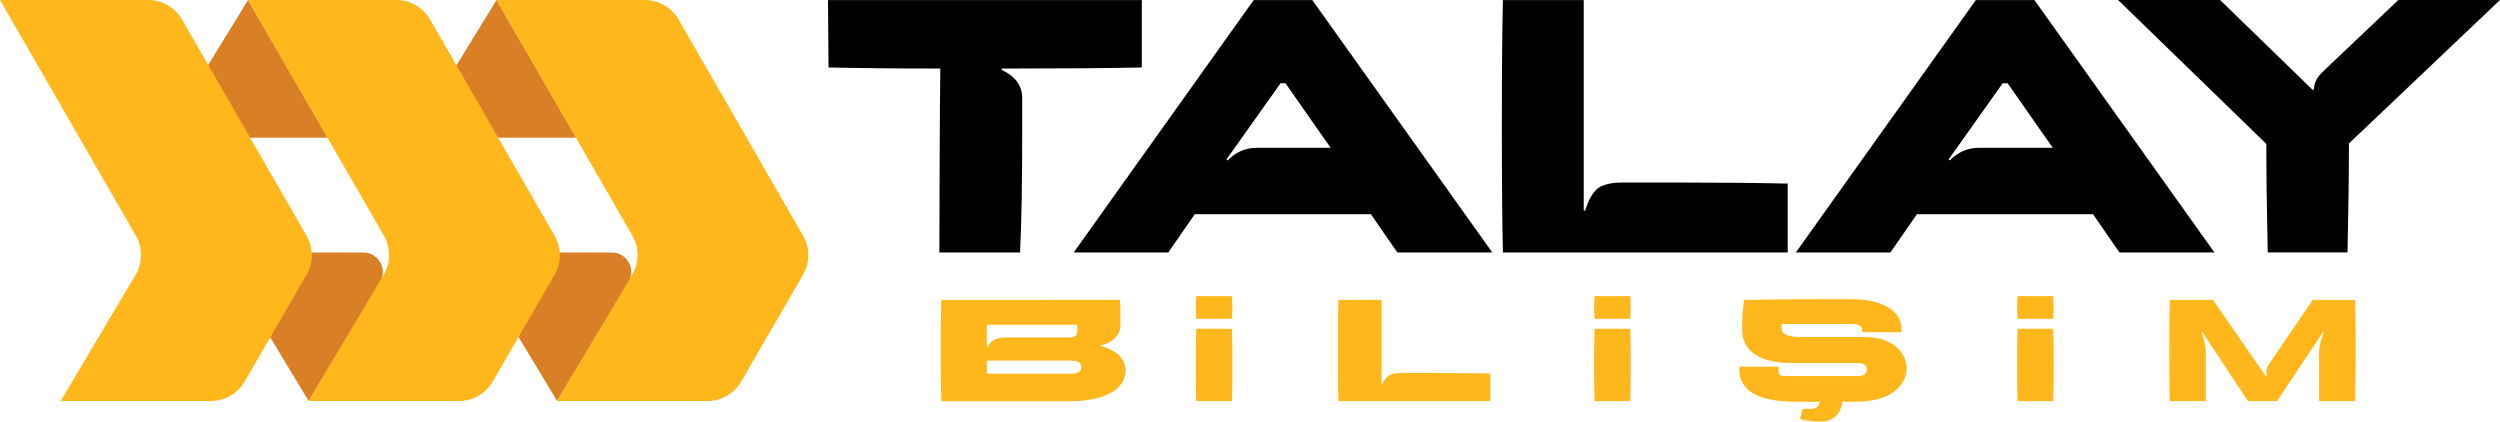
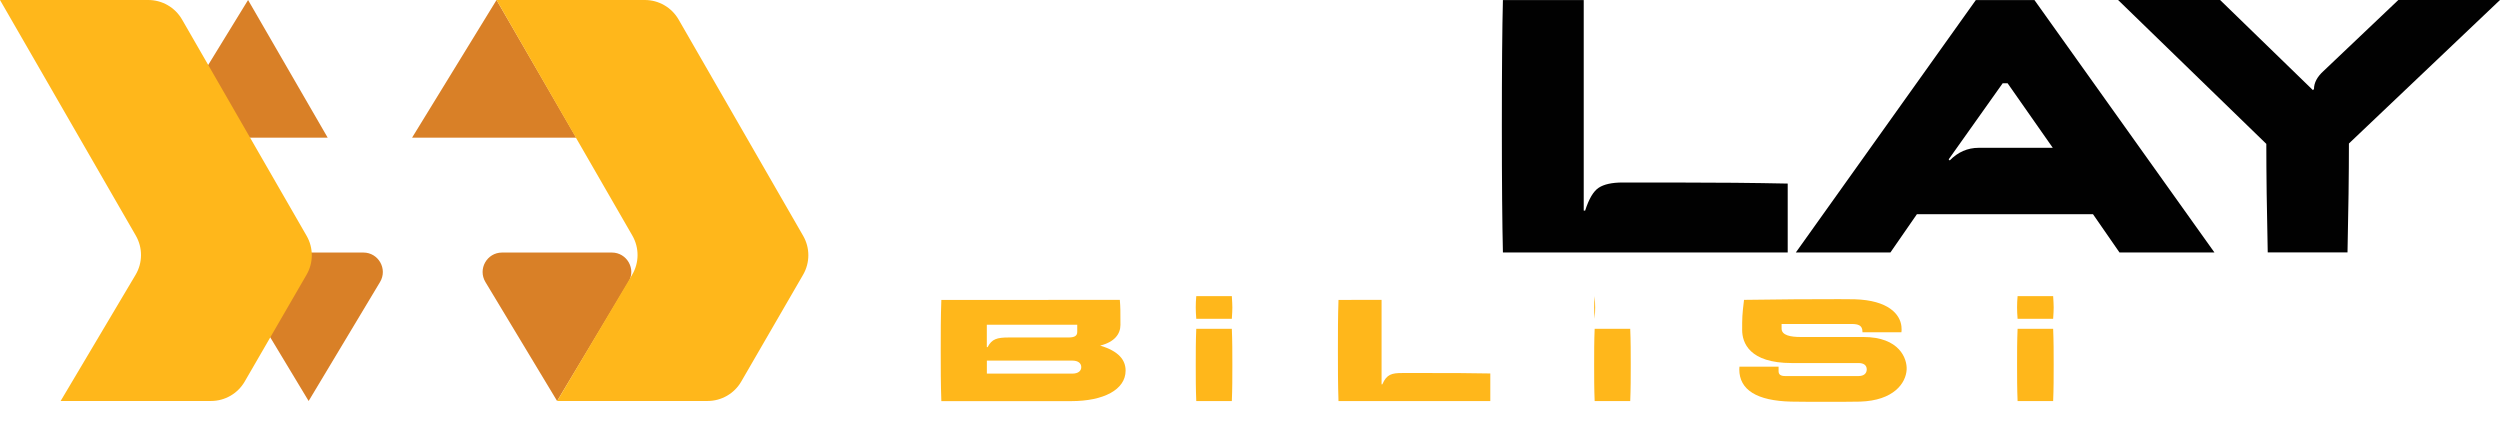
<svg xmlns="http://www.w3.org/2000/svg" xmlns:ns1="http://sodipodi.sourceforge.net/DTD/sodipodi-0.dtd" xmlns:ns2="http://www.inkscape.org/namespaces/inkscape" version="1.1" id="Layer_1" x="0px" y="0px" viewBox="0 0 726.42 122.52" xml:space="preserve" ns1:docname="TalayBilisimLogo.svg" ns2:version="1.3 (0e150ed6c4, 2023-07-21)" width="726.42" height="122.52">
  <defs id="defs18">
	
	
	
	
	

		
		
		
		
		
		
		
	</defs>
  <ns1:namedview id="namedview18" pagecolor="#ffffff" bordercolor="#000000" borderopacity="0.25" ns2:showpageshadow="2" ns2:pageopacity="0.0" ns2:pagecheckerboard="0" ns2:deskcolor="#d1d1d1" ns2:zoom="1.9314534" ns2:cx="111.31514" ns2:cy="19.415431" ns2:window-width="2560" ns2:window-height="1009" ns2:window-x="-8" ns2:window-y="-8" ns2:window-maximized="1" ns2:current-layer="Layer_1" />
  <style type="text/css" id="style1">
	.st0{fill:#D98027;}
	.st1{fill:#FFB71B;}
	.st2{fill:#010101;}
</style>
  <g id="g12" transform="translate(-57.48,-233.33)">
    <g id="g2">
      <path class="st0" d="m 219.36,349.85 -20.83,-34.57 c -2.27,-3.77 0.44,-8.57 4.84,-8.57 h 31.89 c 4.39,0 7.11,4.79 4.85,8.56 z" id="path1" />
      <polygon class="st0" points="177.21,273.34 224.91,273.34 201.76,233.33 " id="polygon1" />
      <path class="st1" d="m 201.76,233.33 h 43.09 c 4.04,0 7.78,2.16 9.8,5.66 l 36.2,62.86 c 2.02,3.5 2.01,7.81 -0.01,11.3 l -17.98,31.05 c -2.02,3.49 -5.75,5.64 -9.78,5.64 h -43.7 l 21.77,-36.65 c 2.09,-3.51 2.11,-7.88 0.07,-11.41 z" id="path2" />
    </g>
    <g id="g4">
      <path class="st0" d="m 147.16,349.85 -20.83,-34.57 c -2.27,-3.77 0.44,-8.57 4.84,-8.57 h 31.89 c 4.39,0 7.11,4.79 4.85,8.56 z" id="path3" />
      <polygon class="st0" points="105.01,273.34 152.7,273.34 129.56,233.33 " id="polygon3" />
-       <path class="st1" d="m 129.56,233.33 h 43.09 c 4.04,0 7.78,2.16 9.8,5.66 l 36.2,62.86 c 2.02,3.5 2.01,7.81 -0.01,11.3 l -17.98,31.05 c -2.02,3.49 -5.75,5.64 -9.78,5.64 h -43.7 l 21.77,-36.65 c 2.09,-3.51 2.11,-7.88 0.07,-11.41 z" id="path4" />
    </g>
    <path class="st1" d="m 57.48,233.33 h 43.09 c 4.04,0 7.78,2.16 9.8,5.66 l 36.2,62.86 c 2.02,3.5 2.01,7.81 -0.01,11.3 l -17.98,31.05 c -2.02,3.49 -5.75,5.64 -9.78,5.64 H 75.1 l 21.77,-36.65 c 2.09,-3.51 2.11,-7.88 0.07,-11.41 z" id="path5" />
    <g id="g10">
-       <path class="st2" d="m 330.43,306.68 c 0,-8.86 0.14,-47.85 0.28,-53.44 -14.22,0 -23.46,-0.11 -32.49,-0.31 l -0.15,-19.59 h 91.19 v 19.59 c -9.57,0.21 -21.88,0.31 -36.92,0.31 h -3.79 v 0.42 c 3.96,1.82 5.95,4.54 5.95,8.17 v 10.27 c 0,14.88 -0.21,26.4 -0.62,34.58 z" id="path6" />
-       <path class="st2" d="m 369.47,306.68 52.3,-73.34 h 17.02 l 52.3,73.34 H 463.5 l -7.69,-11.11 h -51.17 l -7.69,11.11 z M 444.13,276.29 431,257.53 h -1.44 l -15.69,22.11 0.31,0.31 c 2.39,-2.44 5.19,-3.67 8.41,-3.67 h 21.54 z" id="path7" />
      <path class="st2" d="m 494.18,306.68 c -0.2,-8.17 -0.31,-20.4 -0.31,-36.67 0,-16.27 0.1,-28.5 0.31,-36.67 h 23.48 v 61.19 h 0.41 c 1.09,-3.42 2.41,-5.64 3.95,-6.65 1.54,-1.01 3.85,-1.52 6.92,-1.52 h 14.46 c 12.78,0 23.96,0.11 33.53,0.31 v 20.01 z" id="path8" />
      <path class="st2" d="m 579.3,306.68 52.3,-73.34 h 17.02 l 52.3,73.34 h -27.59 l -7.69,-11.11 h -51.17 l -7.69,11.11 z m 74.66,-30.39 -13.13,-18.76 h -1.44 l -15.69,22.11 0.31,0.31 c 2.39,-2.44 5.2,-3.67 8.41,-3.67 h 21.54 z" id="path9" />
      <path class="st2" d="M 716.41,306.68 C 716.14,294.39 716,283.87 716,275.14 l -43.07,-41.81 h 29.64 l 26.97,26.19 0.31,-0.31 c 0,-1.82 0.92,-3.56 2.77,-5.24 l 21.74,-20.64 h 29.54 l -43.9,41.7 c 0,8.94 -0.14,19.49 -0.41,31.64 h -23.18 z" id="path10" />
    </g>
    <g id="g11">
      <path d="m 331.006,320.471 c -0.179,4.91 -0.178,9.779 -0.178,14.699 0,4.91 -9.9e-4,9.781 0.178,14.711 h 37.768 c 9.362,0 15.77,-3.321 15.77,-8.861 0,-3.11 -2.021,-5.67 -7.396,-7.27 4.221,-1.05 5.896,-3.41 5.896,-6.01 0,-3.99 9.9e-4,-5.09 -0.178,-7.27 z m 13.213,7.219 h 26.273 v 2.1 c 0,1.18 -0.867,1.602 -2.6,1.602 h -17.322 c -3.341,0 -4.907,0.419 -6.117,2.809 h -0.234 z m 0.014,10.42 h 24.83 c 1.732,0 2.598,0.801 2.598,1.891 0,1.09 -0.865,1.891 -2.598,1.891 h -24.83 z" style="fill:#ffb71b;stroke-width:1.173" id="path24" />
      <path d="m 405.078,319.369 c -0.104,1.14 -0.15,2.271 -0.15,3.281 0,0.92 0.058,2.14 0.15,3.32 h 10.334 c 0.104,-1.56 0.15,-2.56 0.15,-3.32 0,-0.8 -0.058,-1.681 -0.15,-3.281 z m 0,9.5 c -0.151,3.48 -0.15,7.01 -0.15,10.5 0,3.48 -3.6e-4,7.01 0.15,10.5 h 10.334 c 0.151,-3.48 0.15,-7.02 0.15,-10.5 0,-3.48 3.7e-4,-7.01 -0.15,-10.5 z" style="fill:#ffb71b;stroke-width:1.077" id="path23" />
      <path d="m 446.404,320.471 c -0.169,4.91 -0.17,9.779 -0.17,14.699 0,4.91 7.7e-4,9.779 0.17,14.699 h 44.111 v -8.02 c -7.651,-0.13 -10.332,-0.129 -17.879,-0.129 h -7.703 c -3.006,0 -4.529,0.339 -5.791,3.279 h -0.221 v -24.529 z" style="fill:#ffb71b;stroke-width:1.141" id="path22" />
-       <path d="m 520.838,319.369 c -0.104,1.14 -0.15,2.271 -0.15,3.281 0,0.92 0.046,2.14 0.15,3.32 h 10.334 c 0.104,-1.56 0.15,-2.56 0.15,-3.32 0,-0.8 -0.058,-1.681 -0.15,-3.281 z m 0,9.5 c -0.151,3.48 -0.15,7.01 -0.15,10.5 0,3.48 -3.7e-4,7.01 0.15,10.5 h 10.334 c 0.151,-3.48 0.15,-7.02 0.15,-10.5 0,-3.48 3.6e-4,-7.01 -0.15,-10.5 z" style="fill:#ffb71b;stroke-width:1.077" id="path21" />
-       <path style="fill:#ffb71b;stroke-width:1.085" d="m 586.391,349.59 c -0.294,1.64 -1.034,2.561 -2.564,2.561 h -2.566 l -0.742,2.9 c 1.33,0.38 3.166,0.799 5.826,0.799 4.003,0 6.182,-2.35 6.523,-6.26 z" id="path11" />
+       <path d="m 520.838,319.369 c -0.104,1.14 -0.15,2.271 -0.15,3.281 0,0.92 0.046,2.14 0.15,3.32 c 0.104,-1.56 0.15,-2.56 0.15,-3.32 0,-0.8 -0.058,-1.681 -0.15,-3.281 z m 0,9.5 c -0.151,3.48 -0.15,7.01 -0.15,10.5 0,3.48 -3.7e-4,7.01 0.15,10.5 h 10.334 c 0.151,-3.48 0.15,-7.02 0.15,-10.5 0,-3.48 3.6e-4,-7.01 -0.15,-10.5 z" style="fill:#ffb71b;stroke-width:1.077" id="path21" />
      <path style="fill:#ffb71b;stroke-width:1.085" d="m 591.795,320.254 c -6.554,-0.013 -18.209,0.05 -27.559,0.207 -0.542,4.46 -0.541,5.248 -0.541,8.738 0,3.7 2.071,9.621 14.385,9.621 h 19.436 c 1.542,0 2.379,0.67 2.379,1.85 0,1.17 -0.849,1.93 -2.379,1.93 h -21.307 c -1.436,0 -1.932,-0.51 -1.932,-1.43 v -1.301 h -11.371 c -0.047,0.38 -0.047,0.382 -0.047,0.762 0,6.05 5.192,9.158 15.057,9.398 3.214,0.08 17.21,0.08 20.023,0 9.794,-0.3 13.351,-5.38 13.551,-9.33 0.153,-3.11 -2.024,-9.449 -12.607,-9.449 h -18.248 c -2.814,0 -5.486,-0.469 -5.486,-2.439 v -1.34 h 20.332 c 1.978,0 3.166,0.419 3.166,2.229 v 0.17 h 11.324 c 0.047,-0.5 0.094,-0.839 0,-1.719 -0.388,-3.49 -3.754,-7.571 -13.596,-7.861 -0.777,-0.02 -2.395,-0.031 -4.58,-0.035 z" id="path20" />
      <path d="m 643.729,319.369 c -0.104,1.14 -0.15,2.271 -0.15,3.281 0,0.92 0.046,2.14 0.15,3.32 h 10.332 c 0.104,-1.56 0.152,-2.56 0.152,-3.32 0,-0.8 -0.059,-1.681 -0.152,-3.281 z m 0,9.5 c -0.151,3.48 -0.15,7.01 -0.15,10.5 0,3.48 -3.6e-4,7.01 0.15,10.5 h 10.332 c 0.151,-3.48 0.152,-7.02 0.152,-10.5 0,-3.48 -0.002,-7.01 -0.152,-10.5 z" style="fill:#ffb71b;stroke-width:1.077" id="path19" />
-       <path d="m 687.945,320.471 c -0.141,4.91 -0.143,9.779 -0.143,14.699 0,4.91 10e-4,9.779 0.143,14.699 h 10.469 v -13.859 c 0,-1.3 -0.043,-2.689 -1.186,-6.129 l 0.141,-0.131 13.299,20.119 h 8.457 l 13.396,-20.119 0.143,0.131 c -1.186,3.44 -1.328,4.739 -1.328,6.129 v 13.859 h 10.469 c 0.141,-4.91 0.143,-9.789 0.143,-14.699 0,-4.91 -10e-4,-9.779 -0.143,-14.699 h -12.297 l -12.527,18.359 c -1.056,1.47 -1.1,2.469 -0.871,3.859 l -0.141,0.131 -15.453,-22.35 z" style="fill:#ffb71b;stroke-width:1.043" id="path18" />
    </g>
  </g>
</svg>